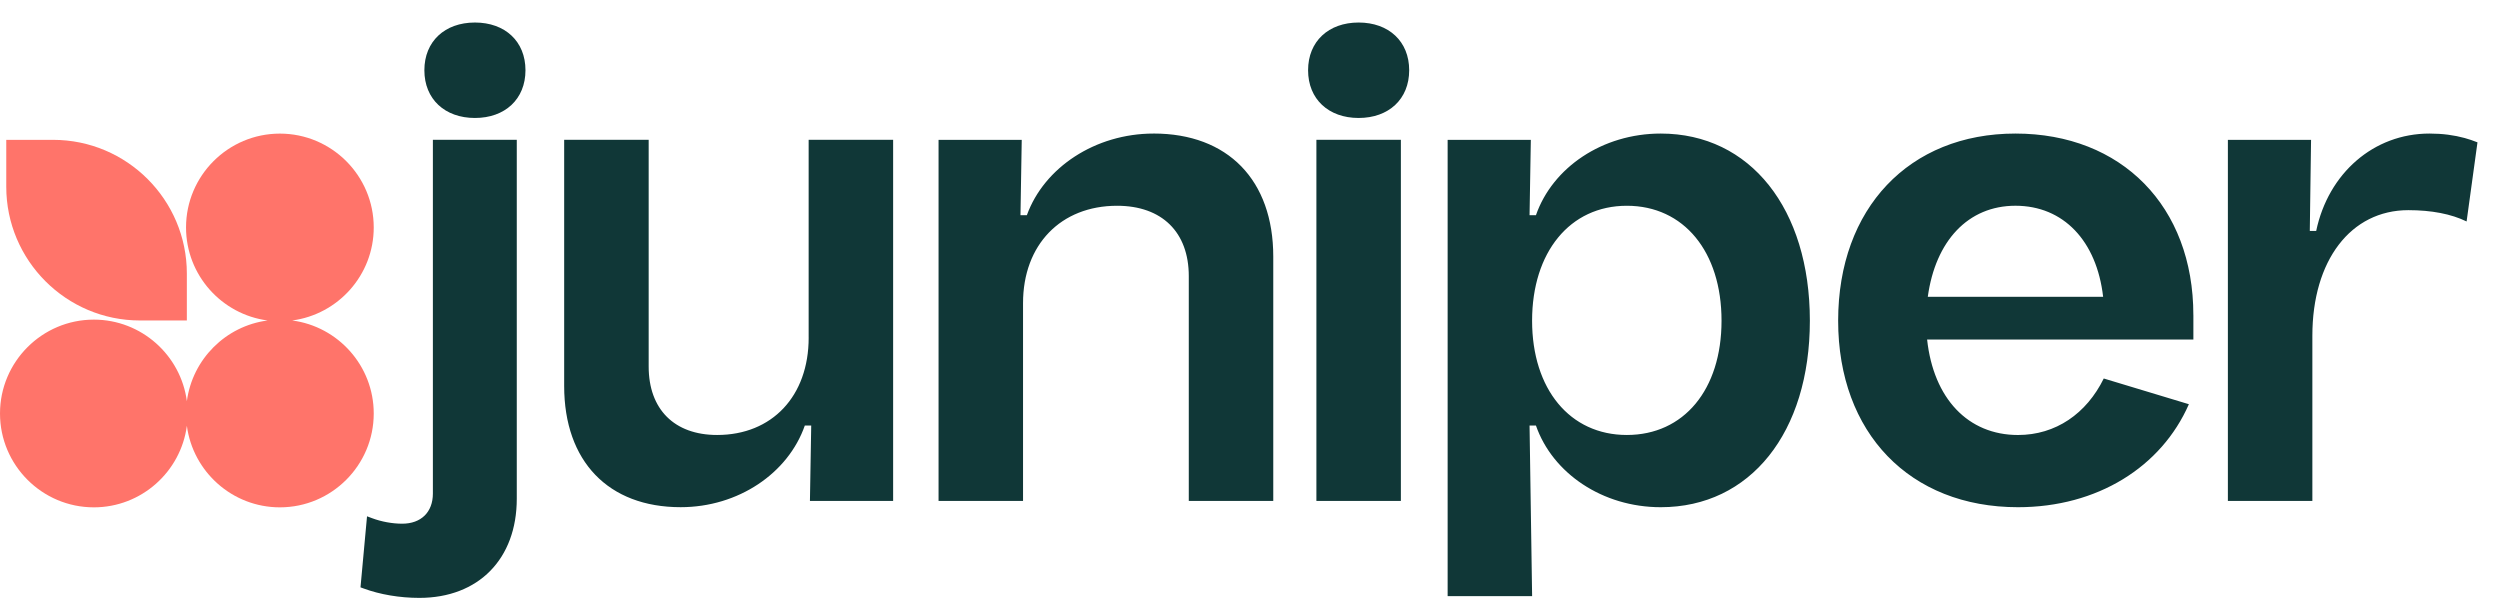
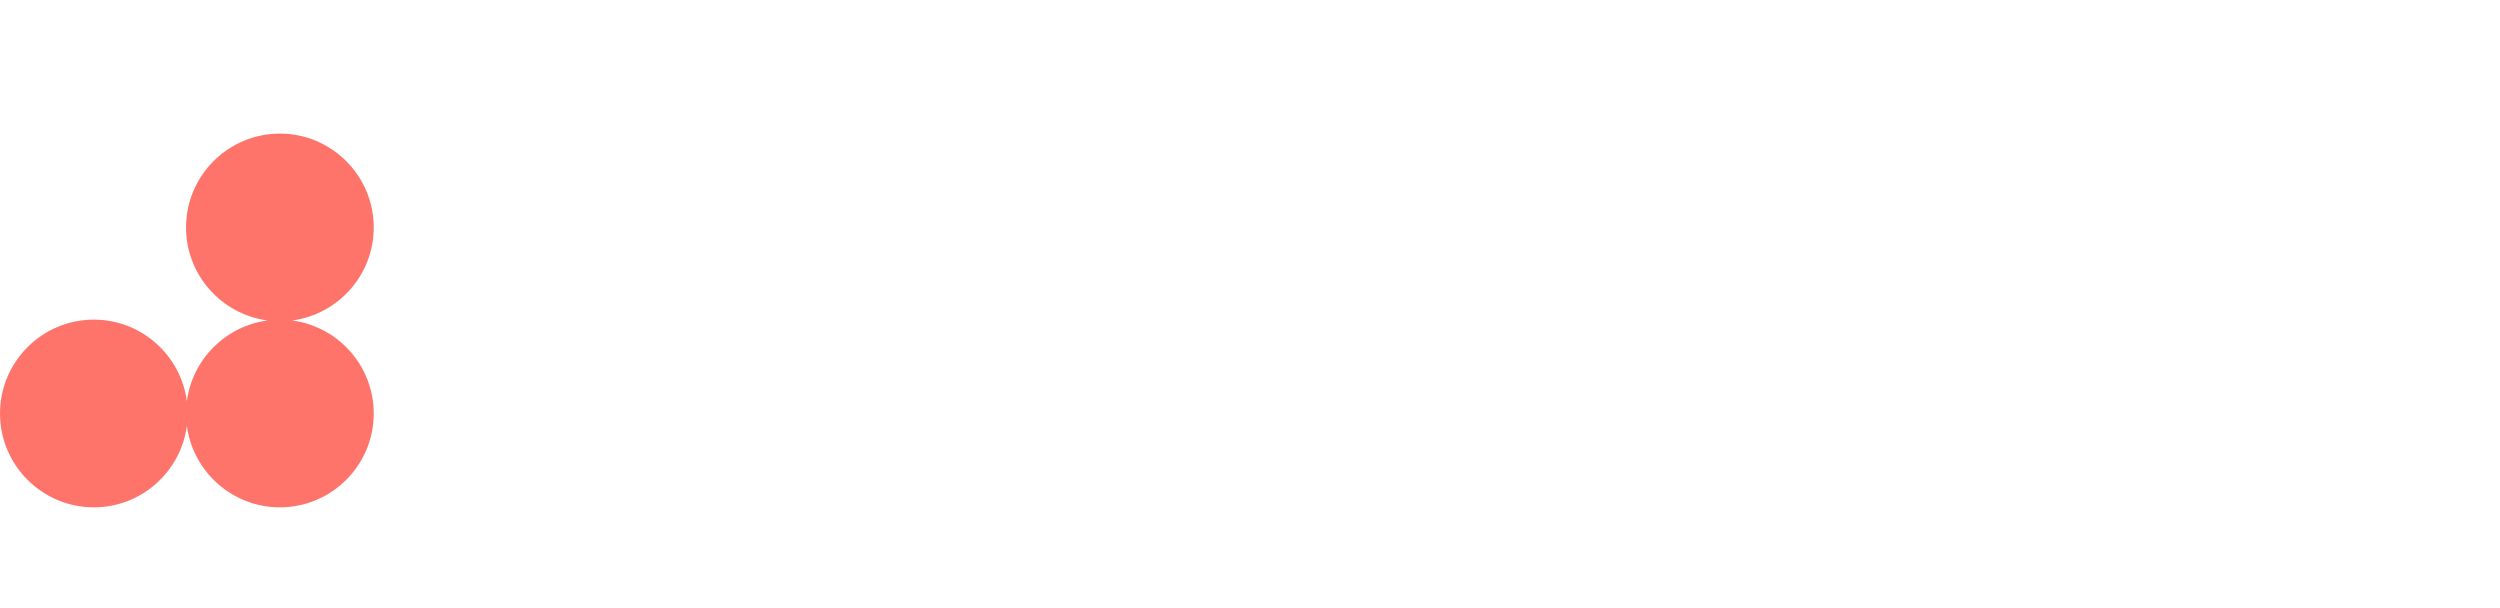
<svg xmlns="http://www.w3.org/2000/svg" viewBox="0 0 111 27" fill="none">
-   <path d="M6.215 14.229H8.296V12.147C8.296 8.873 5.633 6.209 2.358 6.209H0.278V8.291C0.278 11.565 2.941 14.229 6.215 14.229H6.215Z" fill="#FF746A" />
  <path d="M12.973 14.229C15.013 13.96 16.594 12.211 16.594 10.099C16.594 7.801 14.724 5.932 12.427 5.932C10.129 5.932 8.26 7.801 8.26 10.099C8.26 12.211 9.84 13.96 11.881 14.229C10.019 14.473 8.542 15.951 8.297 17.812C8.028 15.773 6.279 14.191 4.167 14.191C1.87 14.191 0 16.061 0 18.359C0 20.656 1.87 22.526 4.167 22.526C6.279 22.526 8.028 20.945 8.297 18.905C8.566 20.945 10.315 22.526 12.427 22.526C14.724 22.526 16.594 20.656 16.594 18.359C16.594 16.246 15.014 14.497 12.973 14.229Z" fill="#FF746A" />
-   <path d="M107.868 5.93C105.396 5.93 103.379 7.686 102.839 10.252H102.555L102.611 6.209H98.918V22.241H102.669V14.907C102.669 11.562 104.374 9.331 106.931 9.331C107.954 9.331 108.835 9.499 109.517 9.833L110 6.32C109.817 6.247 109.629 6.183 109.435 6.129C108.964 6 108.452 5.93 107.868 5.93ZM89.486 9.135C91.618 9.135 93.095 10.697 93.379 13.178H85.594C85.934 10.697 87.383 9.135 89.487 9.135M97.385 13.988C97.385 9.164 94.202 5.93 89.485 5.93C84.768 5.93 81.614 9.248 81.614 14.239C81.614 19.229 84.797 22.52 89.599 22.52C93.123 22.52 95.964 20.735 97.186 17.947L93.407 16.805C92.64 18.366 91.275 19.314 89.599 19.314C87.383 19.314 85.848 17.697 85.564 15.075H97.386V13.988H97.385ZM72.231 19.313C69.702 19.313 68.025 17.278 68.025 14.239C68.025 11.199 69.701 9.136 72.231 9.136C74.76 9.136 76.436 11.172 76.436 14.239C76.436 17.305 74.76 19.313 72.231 19.313ZM73.737 5.93C71.151 5.93 68.935 7.435 68.196 9.554H67.912L67.969 6.209H64.275V26.469H68.026L67.912 18.895H68.196C68.935 21.014 71.151 22.52 73.737 22.52C77.715 22.52 80.358 19.202 80.358 14.239C80.358 9.275 77.715 5.93 73.737 5.93ZM62.199 6.208H58.448V22.24H62.199V6.208ZM60.323 5.238C61.659 5.238 62.568 4.402 62.568 3.119C62.568 1.836 61.659 1 60.323 1C58.988 1 58.079 1.836 58.079 3.119C58.079 4.402 58.988 5.238 60.323 5.238ZM51.219 5.93C48.633 5.93 46.36 7.435 45.593 9.554H45.309L45.365 6.209H41.672V22.241H45.423V13.458C45.423 10.865 47.099 9.136 49.599 9.136C51.589 9.136 52.782 10.307 52.782 12.259V22.241H56.533V11.394C56.533 7.993 54.516 5.929 51.22 5.929M35.905 14.991C35.905 17.584 34.285 19.313 31.841 19.313C29.937 19.313 28.801 18.17 28.801 16.274V6.208H25.049V17.138C25.049 20.483 27.01 22.519 30.221 22.519C32.779 22.519 34.995 21.013 35.734 18.894H36.018L35.961 22.24H39.655V6.208H35.904V14.991L35.905 14.991ZM21.087 5.238C22.422 5.238 23.331 4.402 23.331 3.119C23.331 1.836 22.423 1 21.087 1C19.751 1 18.842 1.836 18.842 3.119C18.842 4.402 19.752 5.238 21.087 5.238ZM19.22 6.206V21.913C19.22 22.739 18.697 23.252 17.856 23.252C17.42 23.252 16.934 23.163 16.524 23.009L16.296 22.924L16.006 26.078L16.14 26.127C16.868 26.397 17.748 26.546 18.618 26.546C21.247 26.546 22.945 24.817 22.945 22.143V6.206H19.22H19.22Z" fill="#103737" />
</svg>